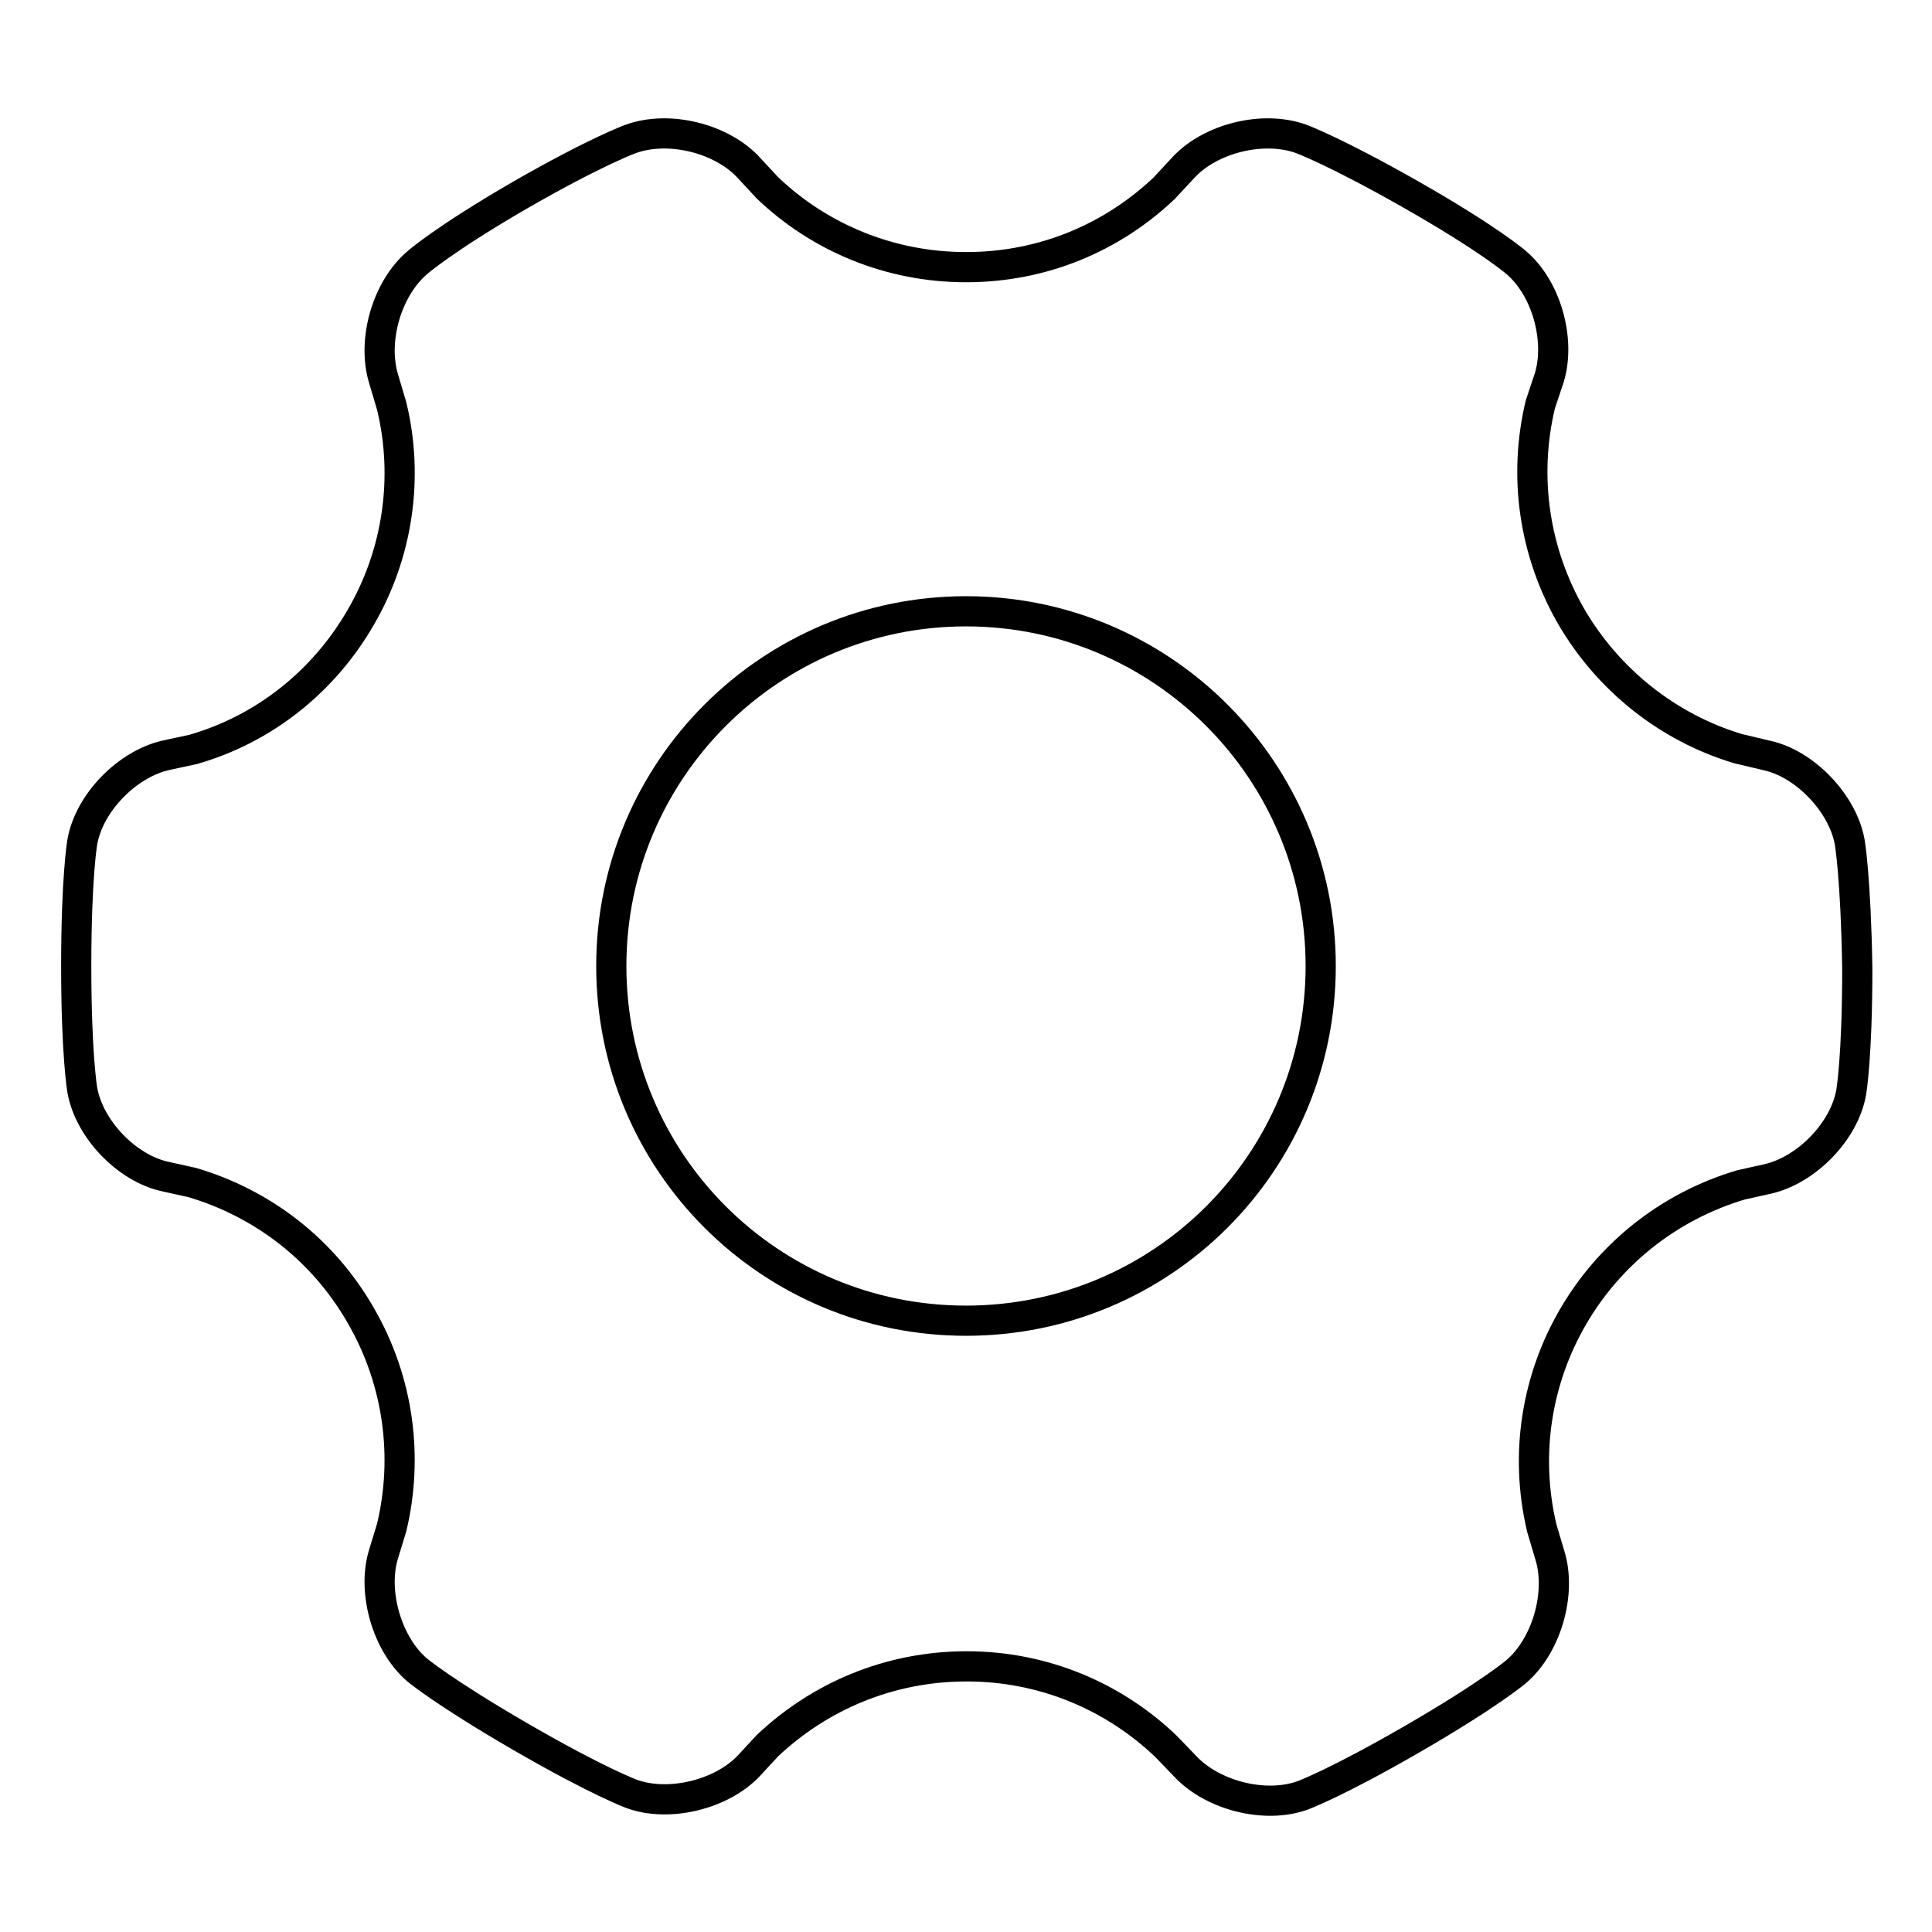
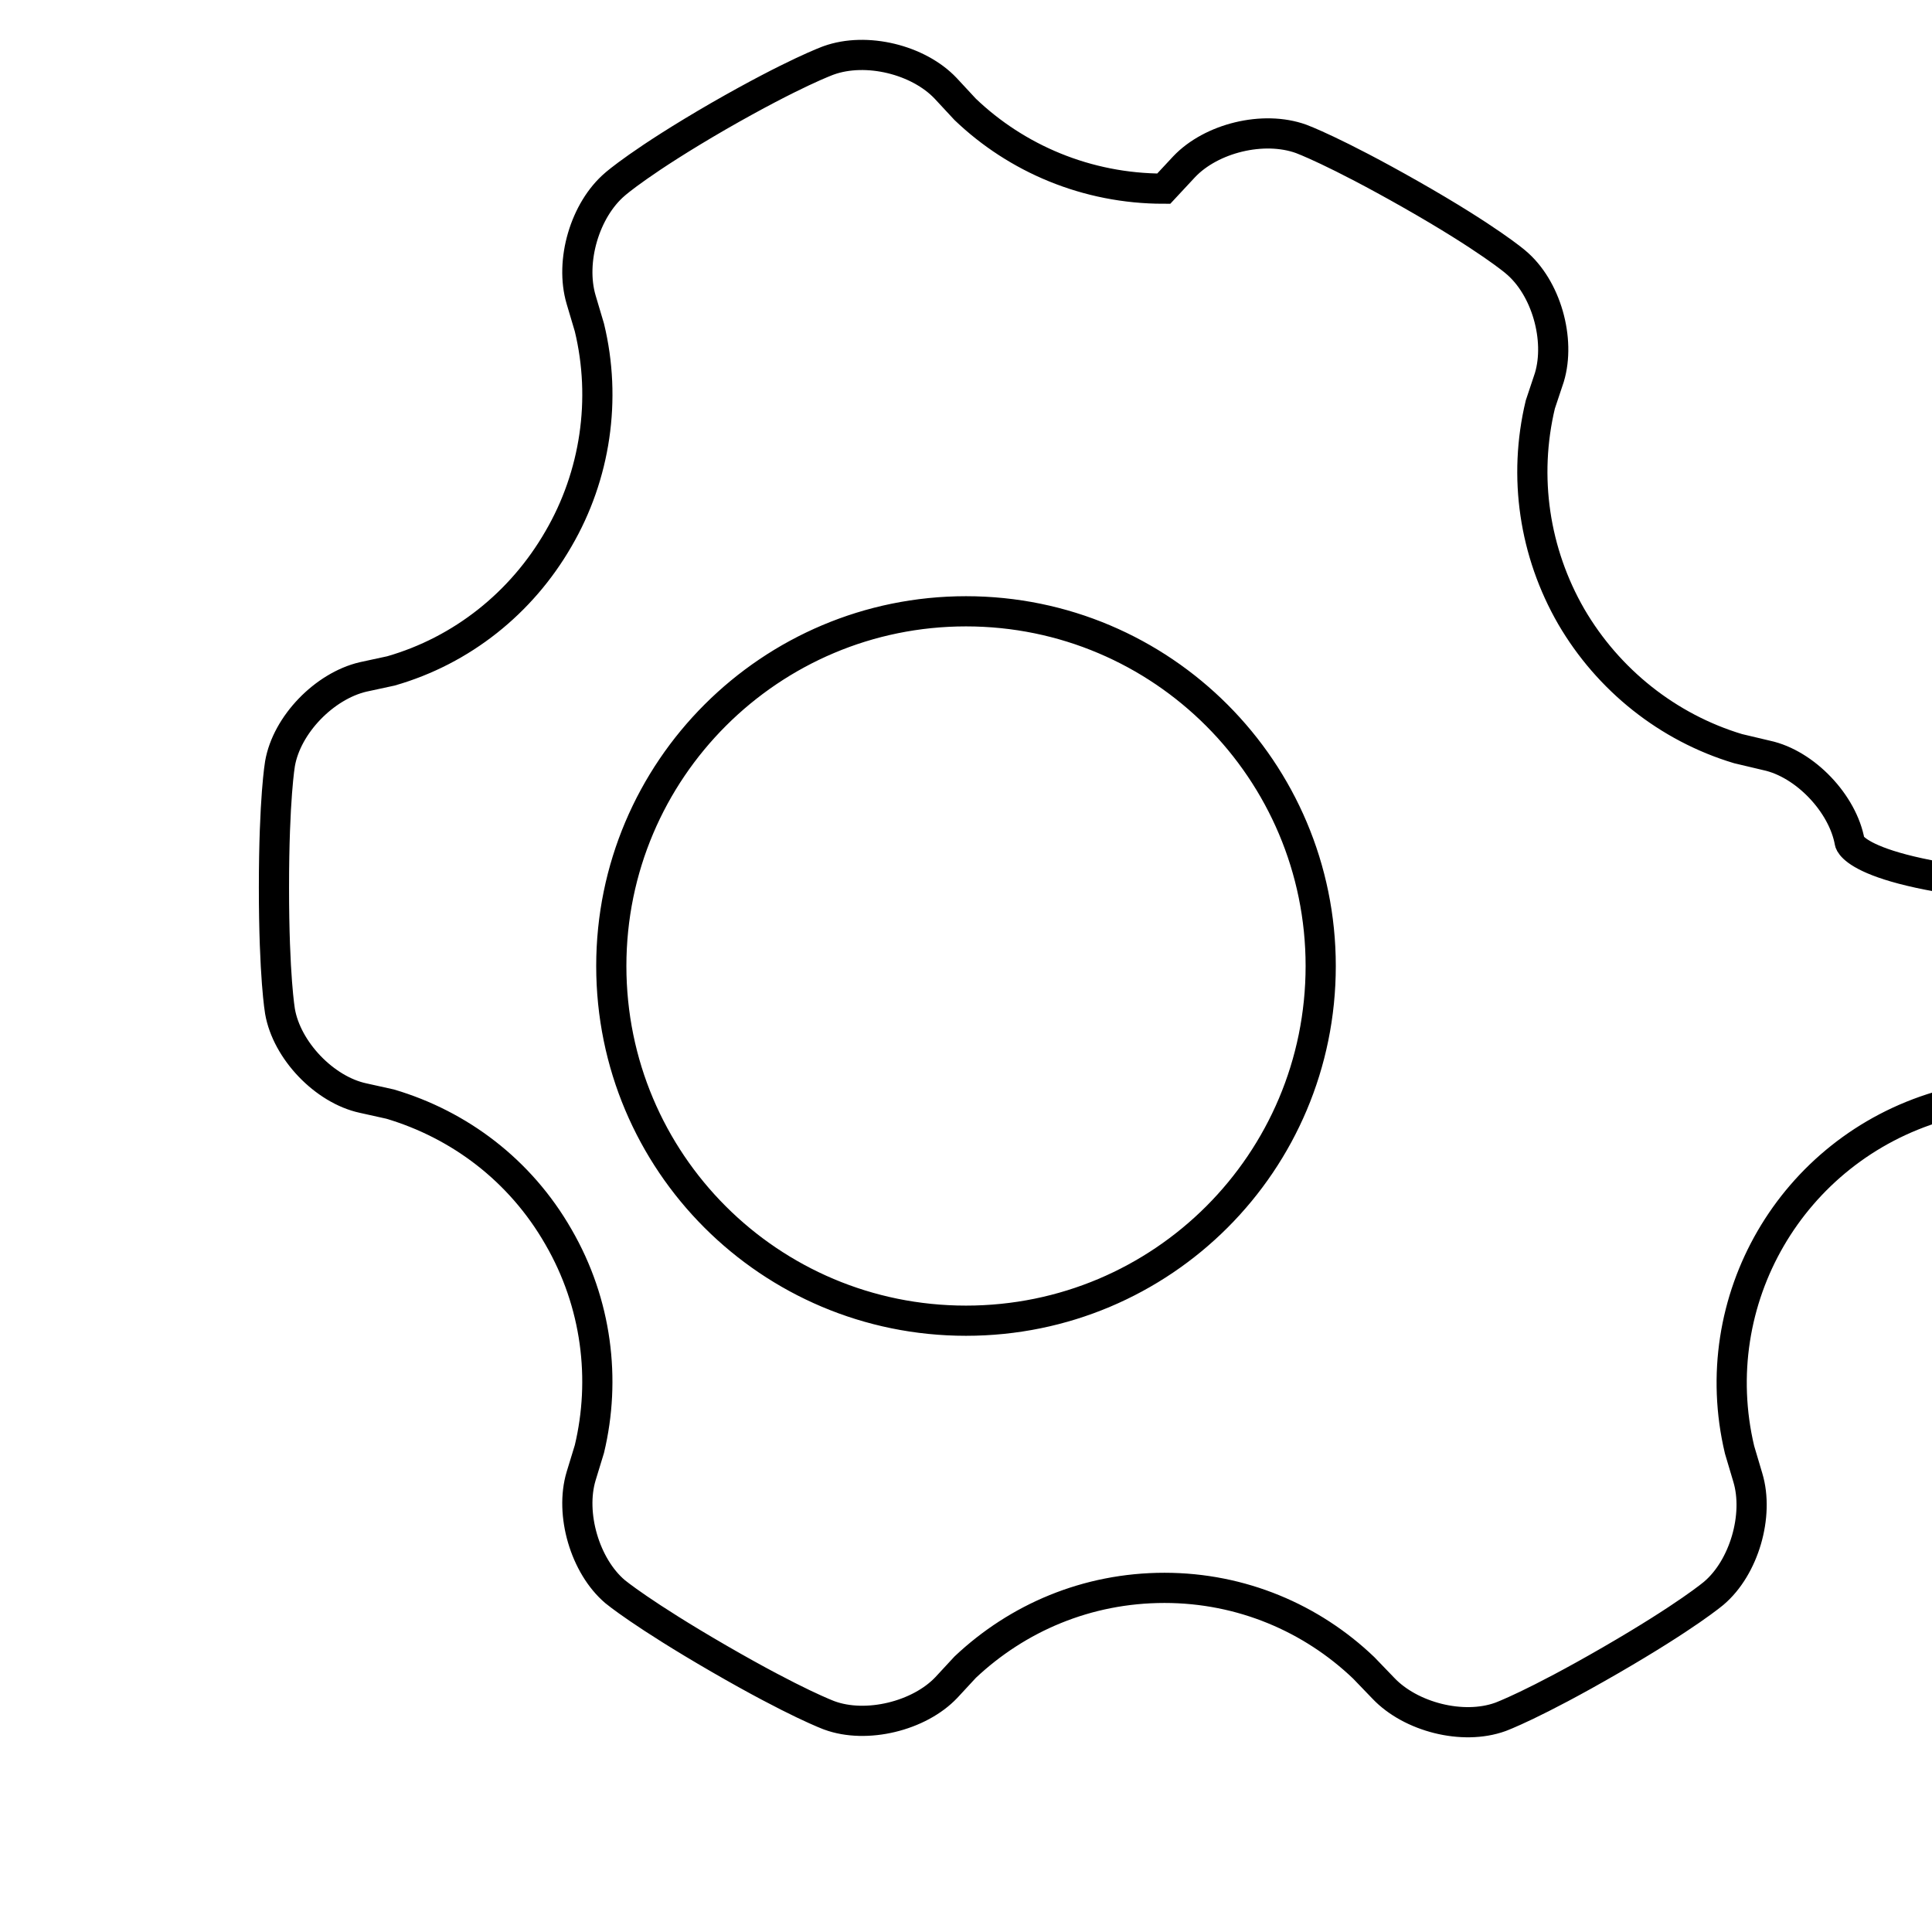
<svg xmlns="http://www.w3.org/2000/svg" version="1.1" x="0px" y="0px" viewBox="0 0 256 256" enable-background="new 0 0 256 256" xml:space="preserve">
  <g>
-     <path stroke-width="4" fill-opacity="0" stroke="#000000" d="M245.1,111.6c-0.9-5.1-5.9-10.4-11-11.5l-3.8-0.9c-9.3-2.8-17.2-9.1-22.1-17.5c-4.9-8.5-6.4-18.5-4.1-28.1 l1.2-3.6c1.5-5-0.4-11.9-4.5-15.3c0,0-3.6-3.1-13.8-8.9c-10.2-5.8-14.6-7.4-14.6-7.4c-5-1.8-11.9-0.1-15.5,3.7l-2.7,2.9 c-6.9,6.5-16,10.4-26.2,10.4c-10.2,0-19.5-4-26.3-10.5l-2.6-2.8c-3.6-3.8-10.5-5.5-15.5-3.7c0,0-4.5,1.6-14.6,7.4 c-10.2,5.9-13.7,9-13.7,9c-4,3.4-6,10.2-4.5,15.3l1.1,3.7c2.3,9.5,0.8,19.6-4.1,28c-4.9,8.5-12.8,14.8-22.2,17.5l-3.7,0.8 c-5.1,1.2-10.1,6.3-11,11.5c0,0-0.8,4.6-0.8,16.4c0,11.8,0.8,16.4,0.8,16.4c0.9,5.2,5.9,10.4,11,11.5l3.6,0.8 c9.1,2.7,17.2,8.7,22.3,17.6c5.1,8.8,6.3,18.9,4.1,28.1l-1.1,3.6c-1.5,5,0.5,11.9,4.5,15.3c0,0,3.6,3,13.8,8.9s14.6,7.5,14.6,7.5 c4.9,1.8,11.9,0.1,15.5-3.7l2.5-2.7c6.9-6.5,16.1-10.5,26.4-10.5c10.2,0,19.5,4,26.4,10.6l2.6,2.7c3.6,3.8,10.5,5.6,15.5,3.8 c0,0,4.4-1.6,14.6-7.5c10.2-5.9,13.7-8.9,13.7-8.9c4-3.4,6-10.3,4.5-15.3l-1.1-3.7c-4.7-19.8,6.9-39.7,26.4-45.5l3.6-0.8 c5.1-1.2,10.1-6.3,11-11.5c0,0,0.8-4.6,0.8-16.4C245.9,116.2,245.1,111.6,245.1,111.6L245.1,111.6z M128,175c-26,0-47-21-47-47 c0-26,21.1-47,47-47c26,0,47,21.1,47,47C175,154,154,175,128,175z" />
+     <path stroke-width="4" fill-opacity="0" stroke="#000000" d="M245.1,111.6c-0.9-5.1-5.9-10.4-11-11.5l-3.8-0.9c-9.3-2.8-17.2-9.1-22.1-17.5c-4.9-8.5-6.4-18.5-4.1-28.1 l1.2-3.6c1.5-5-0.4-11.9-4.5-15.3c0,0-3.6-3.1-13.8-8.9c-10.2-5.8-14.6-7.4-14.6-7.4c-5-1.8-11.9-0.1-15.5,3.7l-2.7,2.9 c-10.2,0-19.5-4-26.3-10.5l-2.6-2.8c-3.6-3.8-10.5-5.5-15.5-3.7c0,0-4.5,1.6-14.6,7.4 c-10.2,5.9-13.7,9-13.7,9c-4,3.4-6,10.2-4.5,15.3l1.1,3.7c2.3,9.5,0.8,19.6-4.1,28c-4.9,8.5-12.8,14.8-22.2,17.5l-3.7,0.8 c-5.1,1.2-10.1,6.3-11,11.5c0,0-0.8,4.6-0.8,16.4c0,11.8,0.8,16.4,0.8,16.4c0.9,5.2,5.9,10.4,11,11.5l3.6,0.8 c9.1,2.7,17.2,8.7,22.3,17.6c5.1,8.8,6.3,18.9,4.1,28.1l-1.1,3.6c-1.5,5,0.5,11.9,4.5,15.3c0,0,3.6,3,13.8,8.9s14.6,7.5,14.6,7.5 c4.9,1.8,11.9,0.1,15.5-3.7l2.5-2.7c6.9-6.5,16.1-10.5,26.4-10.5c10.2,0,19.5,4,26.4,10.6l2.6,2.7c3.6,3.8,10.5,5.6,15.5,3.8 c0,0,4.4-1.6,14.6-7.5c10.2-5.9,13.7-8.9,13.7-8.9c4-3.4,6-10.3,4.5-15.3l-1.1-3.7c-4.7-19.8,6.9-39.7,26.4-45.5l3.6-0.8 c5.1-1.2,10.1-6.3,11-11.5c0,0,0.8-4.6,0.8-16.4C245.9,116.2,245.1,111.6,245.1,111.6L245.1,111.6z M128,175c-26,0-47-21-47-47 c0-26,21.1-47,47-47c26,0,47,21.1,47,47C175,154,154,175,128,175z" />
  </g>
</svg>